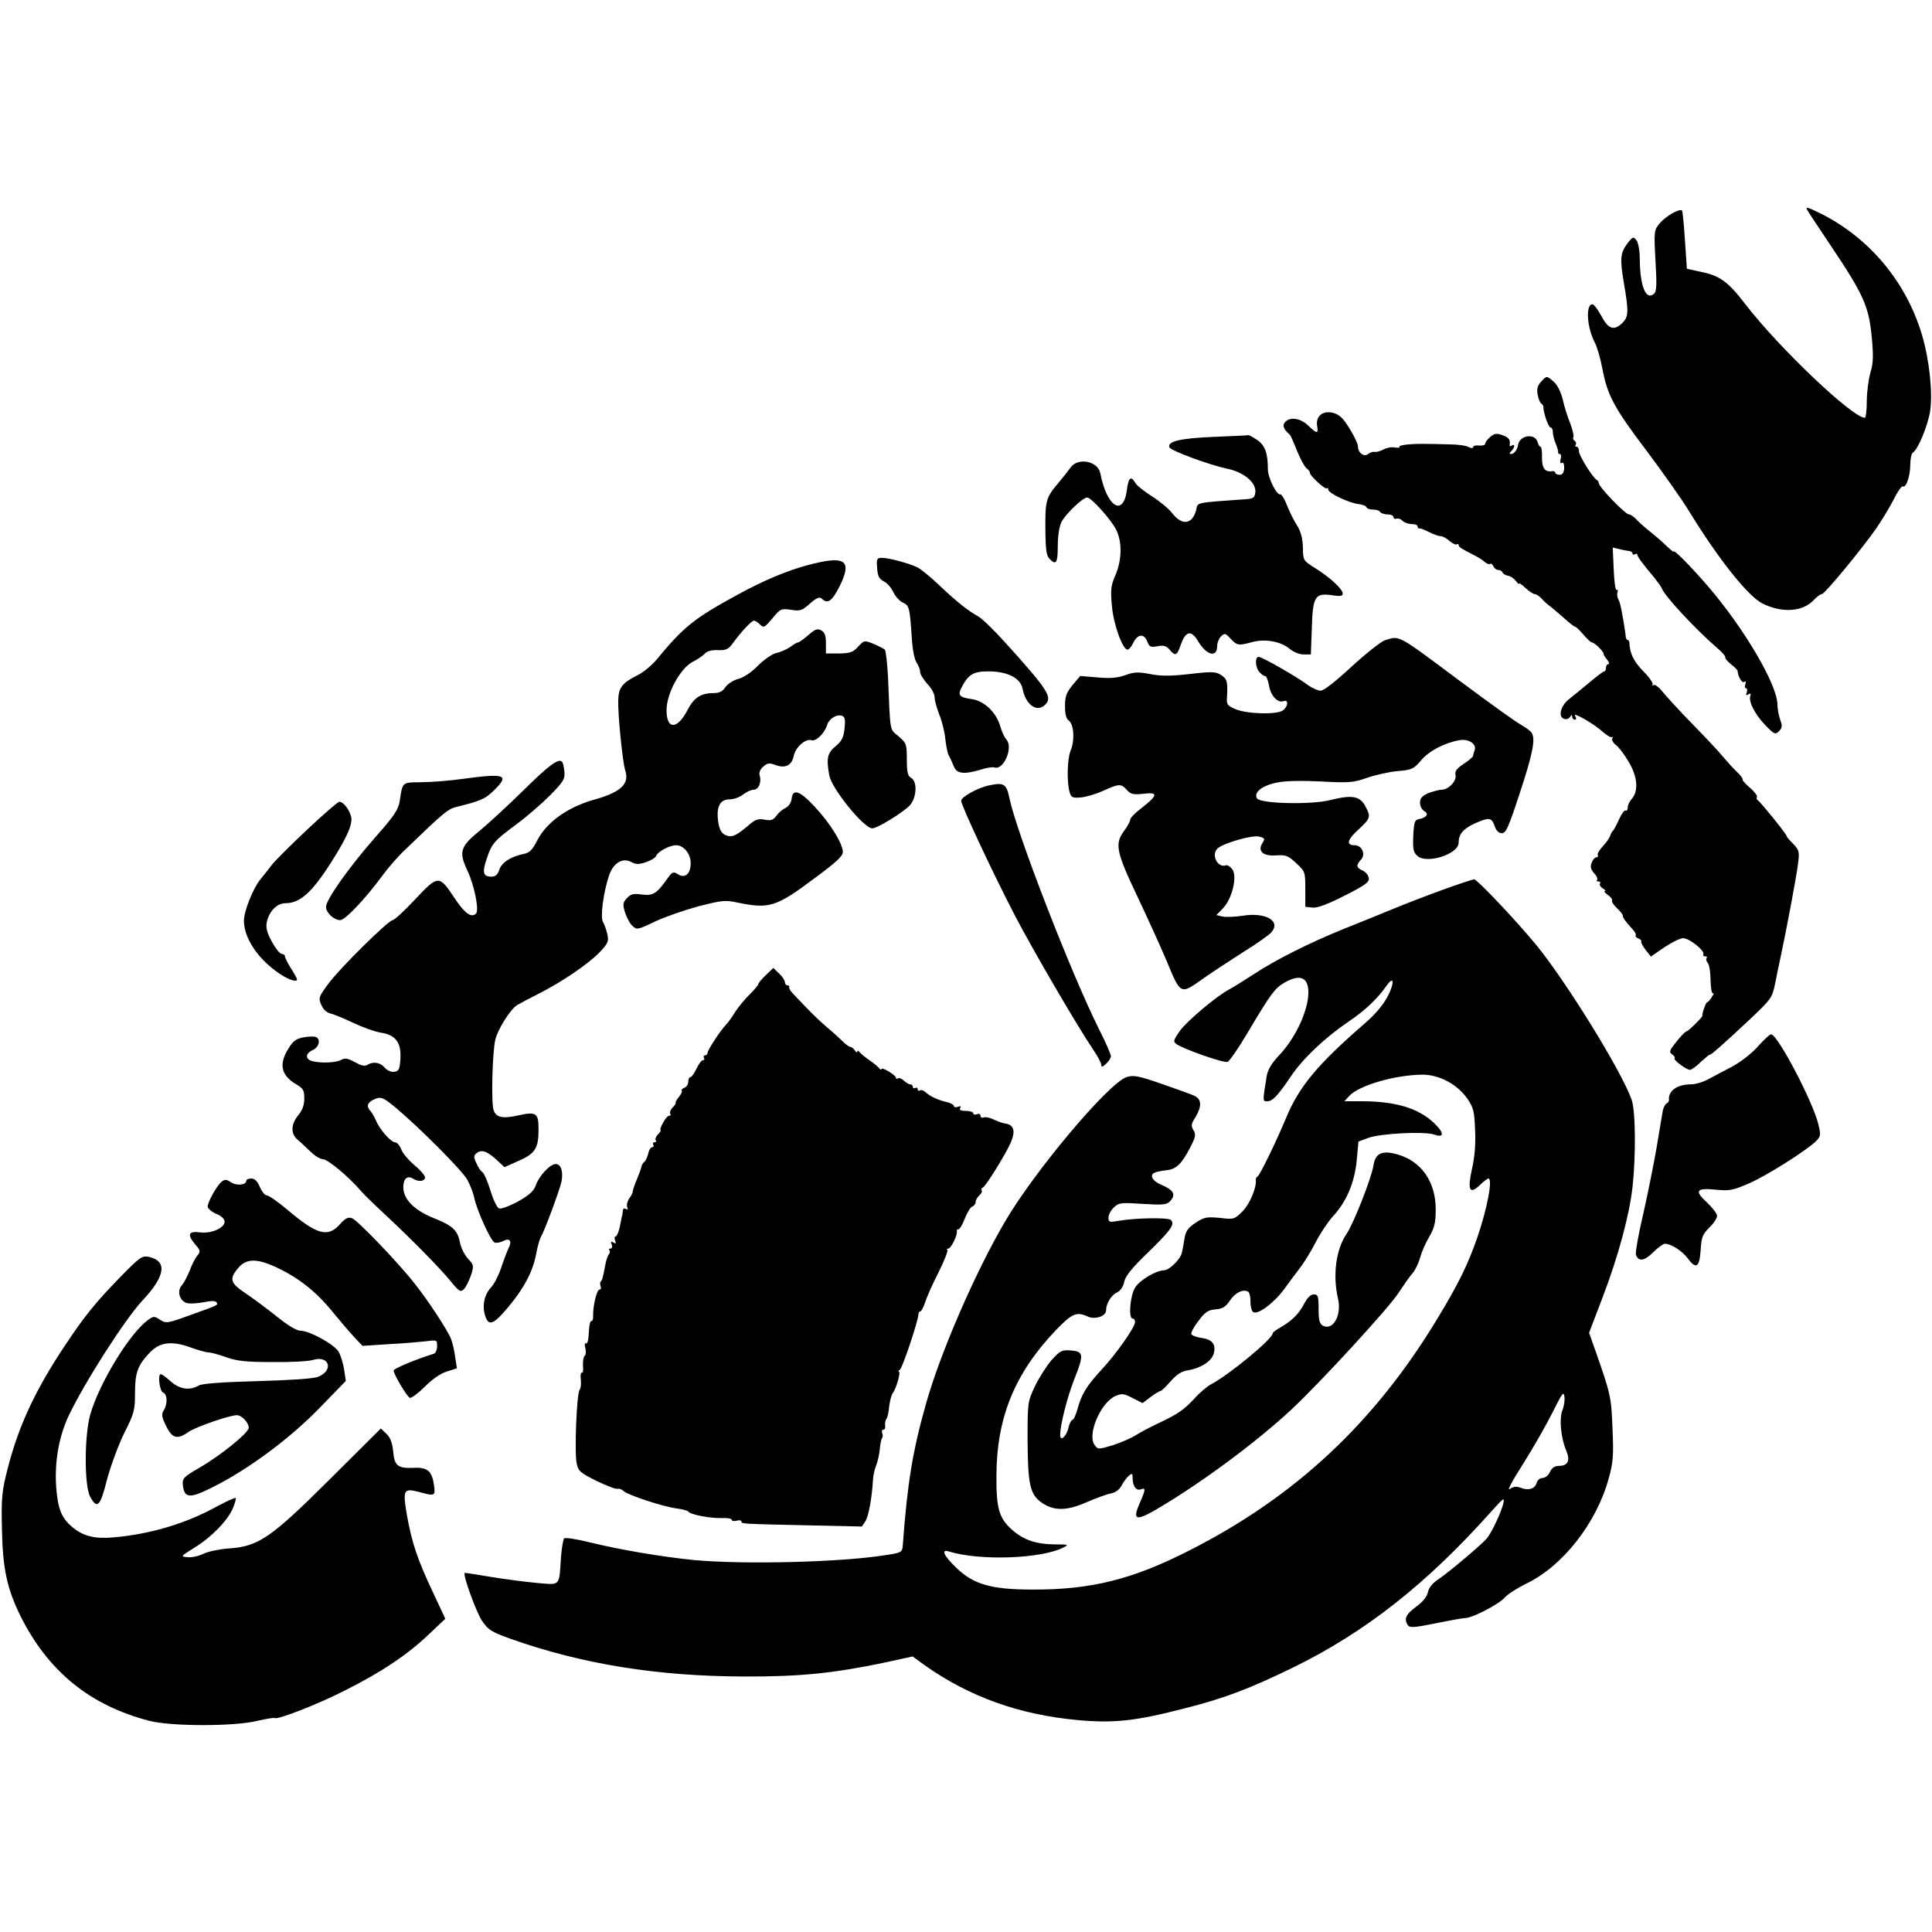
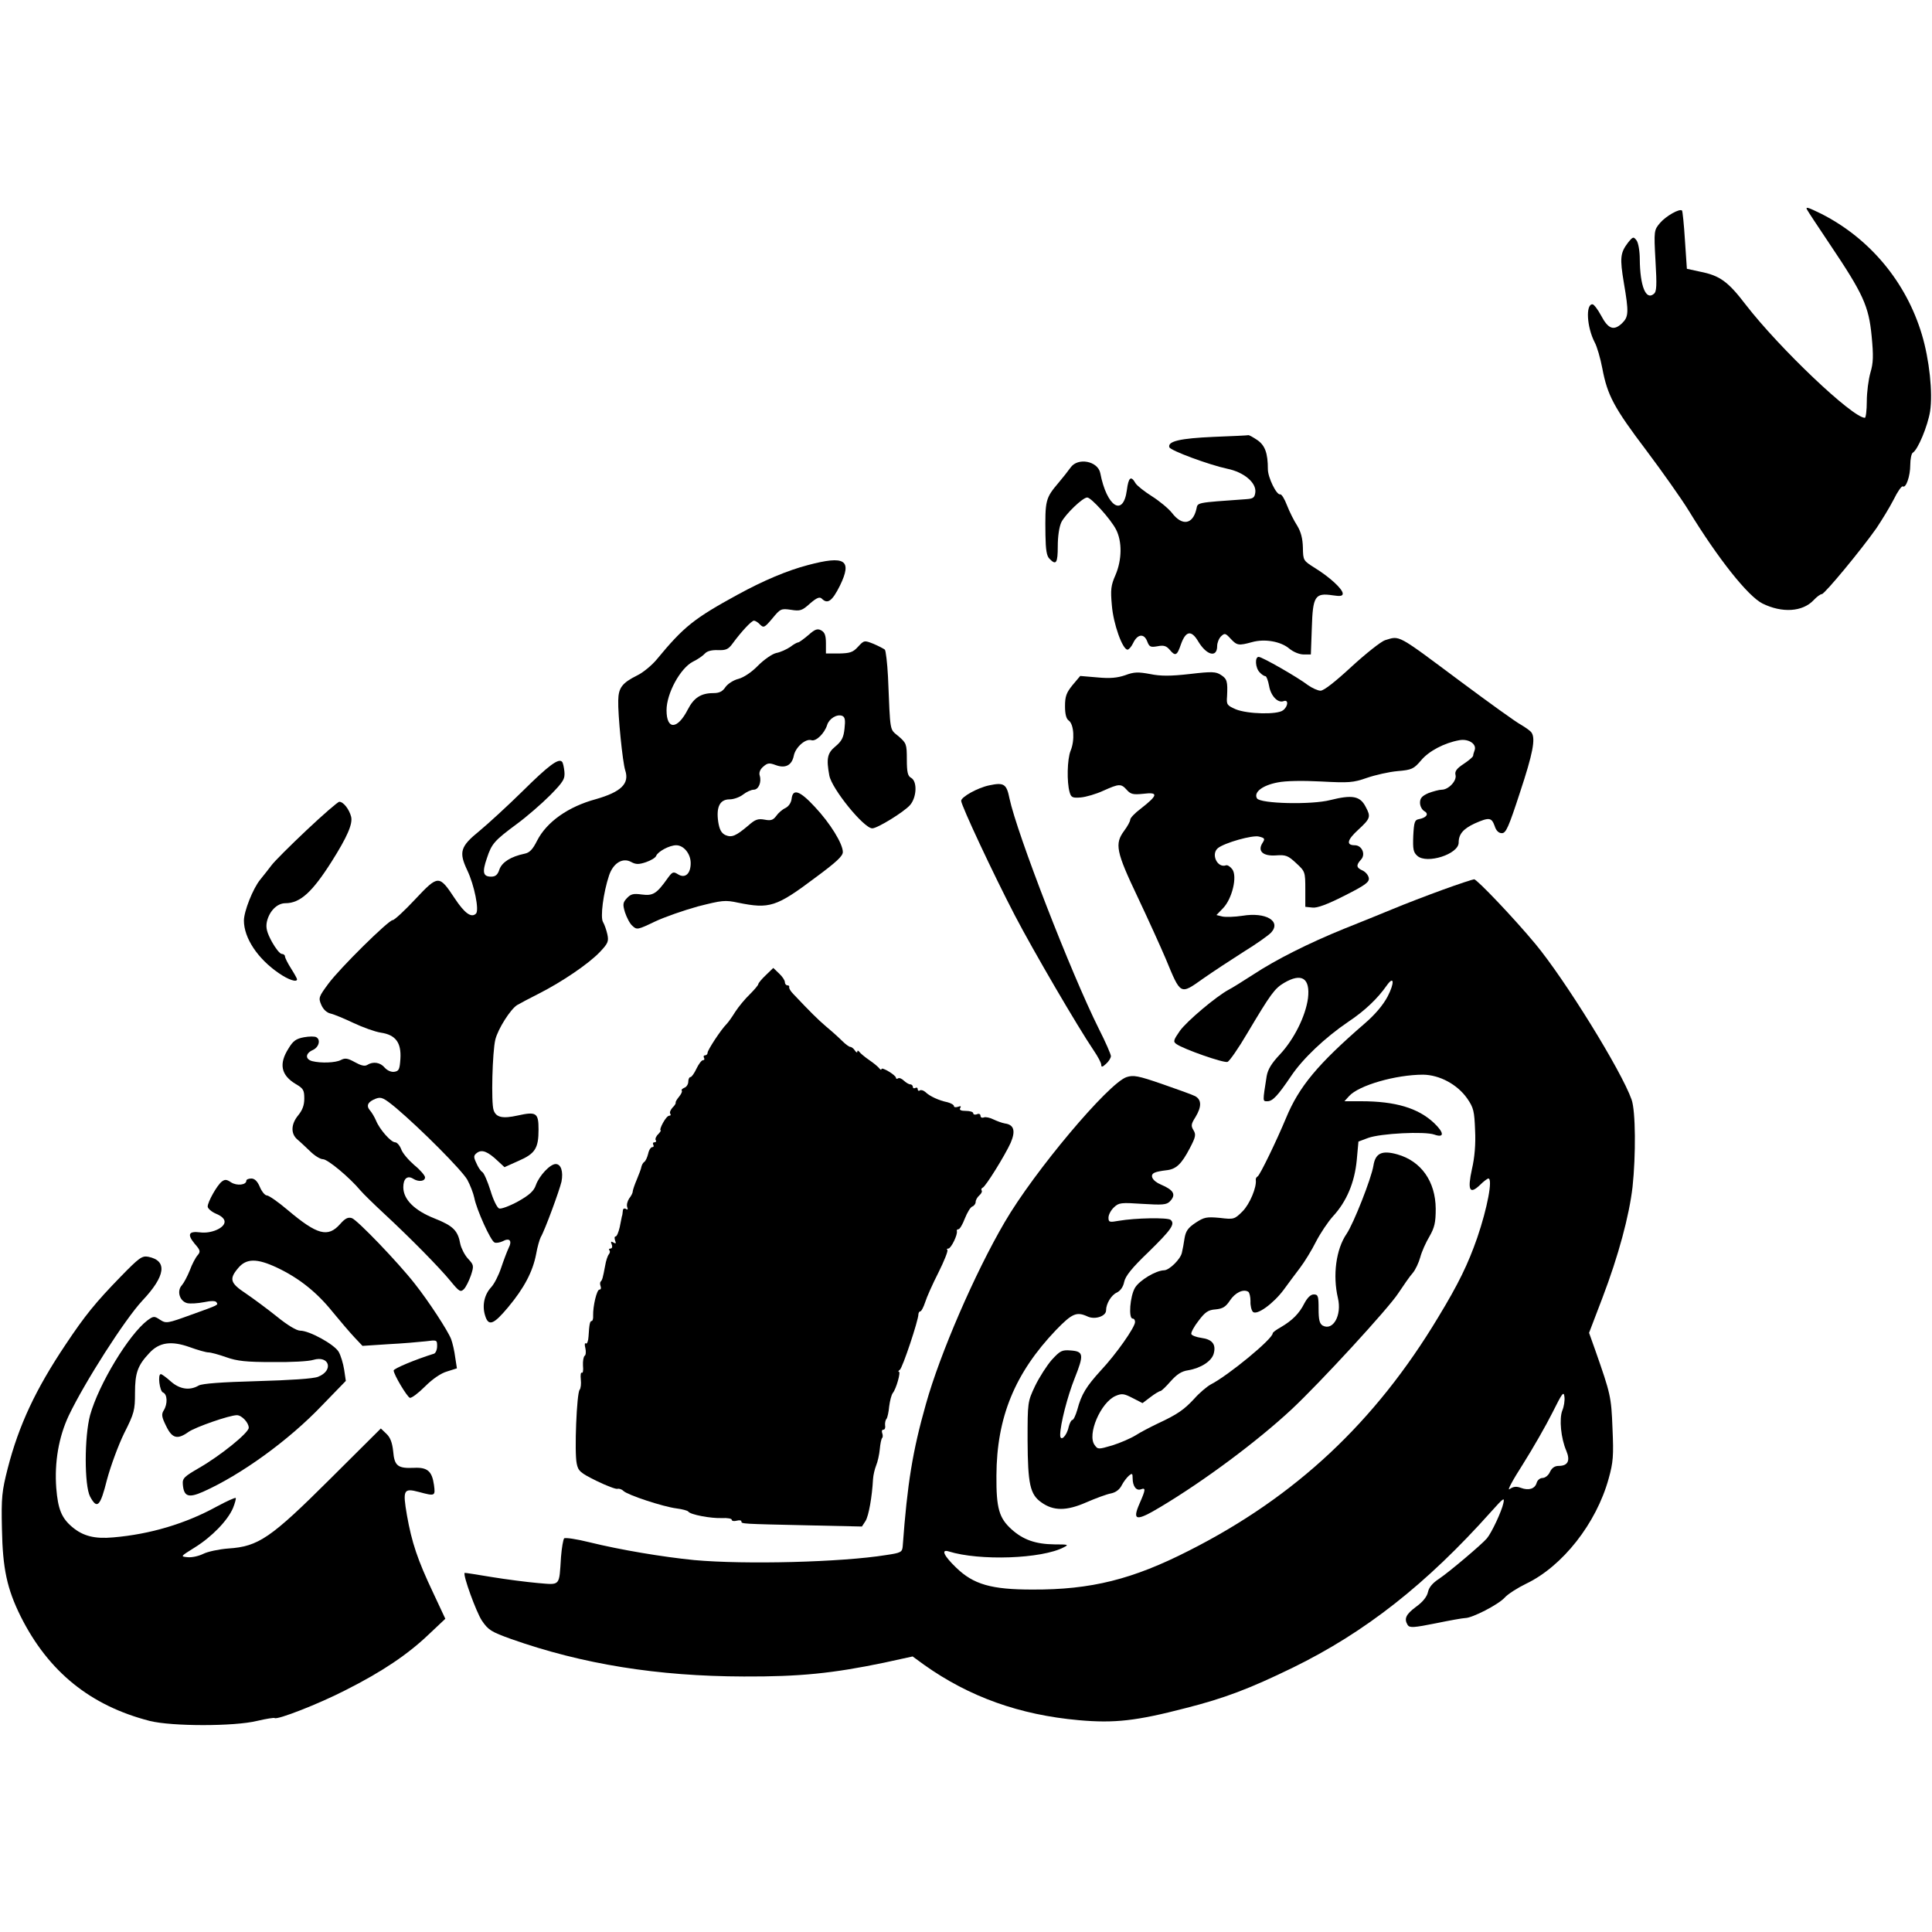
<svg xmlns="http://www.w3.org/2000/svg" version="1.0" width="800pt" height="800pt" viewBox="0 0 800 800" preserveAspectRatio="xMidYMid meet">
  <g transform="translate(0,800) scale(0.1,-0.1)" fill="#000000" stroke="none">
    <path d="M7482 7133 c2 -5 45 -70 96 -146 137 -204 160 -254 172 -378 8 -83 7 -112 -5 -152 -8 -28 -15 -81 -15 -119 0 -37 -4 -68 -8 -68 -51 0 -353 287 -493 468 -74 97 -108 121 -189 137 l-55 12 -8 118 c-4 66 -10 121 -12 123 -10 10 -67 -23 -91 -51 -25 -30 -26 -31 -19 -157 6 -102 5 -128 -7 -137 -33 -28 -57 33 -58 143 0 34 -6 68 -13 78 -13 17 -15 17 -36 -9 -32 -42 -34 -64 -17 -166 21 -123 20 -141 -8 -168 -34 -32 -57 -23 -86 32 -14 26 -30 47 -36 47 -29 0 -23 -95 9 -157 10 -18 24 -67 32 -109 21 -111 48 -162 182 -339 66 -88 146 -201 176 -250 121 -198 245 -354 305 -384 81 -40 166 -35 212 14 13 14 28 25 34 25 12 1 162 182 226 273 22 33 54 85 71 118 16 33 33 57 38 55 13 -9 31 42 31 89 0 24 5 47 10 50 22 13 62 111 72 171 12 77 -3 216 -34 319 -65 217 -215 397 -415 499 -55 27 -67 31 -61 19z" />
-     <path d="M6381 6419 c-15 -16 -18 -30 -14 -53 3 -17 10 -34 15 -37 6 -3 9 -10 9 -15 -1 -21 21 -84 29 -84 6 0 10 -9 10 -19 0 -11 5 -32 12 -48 6 -15 11 -31 10 -35 -1 -5 2 -8 7 -8 5 0 7 -10 3 -22 -3 -13 -1 -19 5 -15 7 4 10 -4 10 -21 -1 -19 -7 -28 -19 -28 -10 0 -18 4 -18 9 0 4 -6 7 -12 6 -31 -5 -43 12 -43 56 1 25 -2 45 -6 45 -4 0 -9 8 -12 19 -10 38 -74 30 -81 -11 -3 -20 -16 -38 -29 -38 -8 0 -8 3 1 12 15 15 16 32 2 23 -6 -4 -10 -3 -9 2 4 22 -3 32 -30 41 -24 9 -34 7 -50 -7 -12 -10 -21 -23 -21 -28 0 -6 -11 -9 -25 -8 -14 2 -25 -1 -25 -6 0 -6 -7 -6 -19 0 -10 6 -47 11 -82 11 -35 1 -77 2 -94 2 -64 1 -115 -5 -110 -12 2 -4 -6 -5 -19 -3 -13 3 -34 -1 -47 -8 -13 -7 -30 -12 -37 -10 -8 1 -20 -3 -27 -9 -17 -14 -42 5 -42 32 0 9 -15 42 -34 72 -26 43 -41 58 -67 66 -44 12 -75 -13 -68 -54 6 -33 -1 -33 -36 1 -32 31 -74 38 -95 17 -15 -14 -9 -31 18 -54 3 -3 16 -32 29 -65 13 -33 31 -66 39 -73 9 -7 16 -16 15 -20 -1 -11 64 -71 70 -64 3 3 6 0 6 -5 0 -15 84 -55 124 -60 17 -2 33 -8 34 -13 2 -6 14 -10 27 -10 13 0 27 -4 30 -10 3 -5 17 -10 31 -10 13 0 24 -5 24 -11 0 -6 6 -9 12 -7 7 3 19 -1 26 -9 7 -7 24 -13 38 -13 13 0 24 -4 24 -10 0 -6 3 -9 8 -8 4 1 21 -6 39 -15 18 -9 39 -17 48 -17 9 0 25 -9 37 -20 12 -10 25 -17 30 -14 4 3 8 1 8 -3 0 -8 9 -14 66 -43 16 -8 35 -20 42 -27 8 -7 17 -11 22 -8 4 3 10 -2 14 -10 3 -8 12 -15 20 -15 8 0 16 -5 18 -11 2 -5 12 -11 22 -13 10 -1 25 -11 32 -21 8 -10 14 -16 14 -12 0 5 12 -4 27 -18 15 -14 32 -25 38 -25 6 0 18 -8 27 -17 8 -10 25 -25 36 -33 12 -9 38 -32 59 -50 21 -19 41 -35 45 -35 4 0 19 -15 34 -32 15 -18 31 -33 35 -33 11 0 49 -37 49 -47 0 -5 7 -16 15 -25 8 -10 10 -18 5 -18 -6 0 -10 -7 -10 -15 0 -8 -3 -15 -7 -15 -5 0 -33 -22 -64 -48 -31 -26 -68 -56 -82 -67 -34 -26 -46 -72 -22 -81 10 -4 21 -1 26 7 6 10 9 10 9 2 0 -7 5 -13 11 -13 5 0 7 5 4 10 -3 6 -5 10 -3 10 14 0 86 -44 113 -69 18 -16 36 -27 41 -23 4 4 4 2 0 -5 -3 -6 3 -18 13 -26 11 -7 36 -39 54 -70 38 -62 43 -123 13 -156 -9 -10 -16 -25 -16 -35 0 -9 -4 -15 -9 -12 -4 3 -17 -14 -27 -37 -10 -23 -22 -44 -25 -47 -4 -3 -9 -12 -11 -19 -2 -8 -15 -28 -30 -44 -15 -16 -25 -33 -22 -38 3 -5 0 -9 -6 -9 -6 0 -15 -10 -19 -22 -7 -17 -4 -28 10 -44 11 -11 16 -24 12 -27 -3 -4 -1 -7 6 -7 7 0 10 -4 6 -9 -3 -6 3 -14 12 -20 10 -6 14 -11 8 -11 -5 0 1 -7 13 -16 12 -8 20 -19 17 -23 -2 -5 7 -19 20 -31 14 -13 25 -27 25 -32 0 -9 10 -23 42 -58 9 -10 14 -21 11 -24 -3 -3 2 -8 11 -12 9 -3 14 -9 12 -13 -2 -3 6 -19 18 -34 l22 -28 55 38 c30 20 65 38 78 38 24 2 93 -53 84 -67 -2 -5 1 -8 8 -8 7 0 9 -3 6 -7 -4 -3 -2 -12 4 -20 7 -7 12 -40 12 -72 1 -33 5 -57 10 -54 5 3 3 -4 -5 -16 -7 -12 -16 -21 -19 -21 -5 0 -22 -47 -20 -57 0 -6 -58 -63 -66 -64 -4 0 -23 -19 -41 -42 -29 -36 -32 -43 -18 -53 9 -6 13 -13 10 -16 -6 -7 49 -48 64 -48 6 0 27 15 46 34 20 18 36 31 36 29 0 -6 56 43 171 151 82 78 87 84 99 141 6 33 16 79 21 102 24 111 68 344 74 395 7 53 5 58 -21 85 -15 15 -27 29 -26 31 3 4 -106 139 -118 147 -6 4 -8 10 -5 15 3 4 -10 22 -29 38 -19 17 -33 32 -30 34 2 3 -8 17 -23 31 -16 15 -41 43 -58 63 -16 20 -74 82 -129 138 -54 55 -109 116 -123 133 -14 18 -30 30 -37 26 -6 -3 -8 -2 -3 2 4 5 -13 30 -38 55 -40 41 -56 73 -58 118 0 6 -3 12 -7 12 -4 0 -7 6 -8 13 -1 13 -7 54 -17 106 -3 19 -9 41 -14 50 -5 9 -6 22 -3 30 2 8 1 11 -4 8 -5 -3 -10 36 -12 85 l-4 91 29 -7 c15 -4 34 -7 41 -8 6 -1 12 -5 12 -10 0 -5 5 -6 10 -3 6 3 10 3 10 -2 0 -8 19 -34 71 -96 14 -18 28 -37 30 -43 11 -31 139 -169 226 -244 23 -19 39 -38 37 -42 -2 -3 8 -16 23 -28 16 -12 28 -25 28 -28 2 -25 18 -51 27 -46 7 5 9 1 5 -9 -3 -10 -2 -17 3 -17 5 0 6 -7 3 -17 -5 -12 -3 -14 7 -8 8 5 11 3 8 -6 -9 -23 18 -76 61 -121 38 -39 42 -41 57 -26 14 14 15 22 5 49 -6 17 -11 45 -11 61 0 82 -137 315 -288 491 -73 84 -142 154 -142 143 0 -3 -13 8 -28 22 -15 15 -47 43 -71 62 -24 19 -50 43 -59 53 -9 9 -21 17 -27 17 -15 0 -125 114 -125 130 0 4 -3 10 -7 12 -16 7 -77 104 -75 121 0 9 -4 17 -9 17 -6 0 -8 4 -4 9 3 5 1 12 -5 16 -6 4 -8 10 -5 15 3 5 -3 30 -13 57 -11 26 -25 71 -31 99 -8 31 -22 60 -37 73 -30 26 -29 26 -53 0z" />
    <path d="M5025 6191 c-137 -6 -191 -18 -183 -43 5 -14 165 -73 240 -89 69 -14 121 -58 116 -98 -3 -22 -9 -26 -38 -28 -211 -15 -200 -13 -206 -41 -15 -64 -59 -71 -101 -16 -15 19 -53 50 -83 69 -30 19 -61 43 -68 54 -19 33 -29 25 -36 -29 -15 -112 -83 -69 -110 71 -10 50 -93 66 -123 23 -10 -14 -32 -42 -49 -62 -55 -65 -57 -72 -55 -219 1 -60 5 -86 17 -97 27 -28 34 -18 34 52 0 42 6 81 15 100 17 33 88 102 107 102 16 0 96 -88 119 -132 26 -50 25 -126 -2 -189 -19 -43 -21 -61 -15 -126 6 -76 44 -183 65 -183 5 0 16 12 23 27 18 38 45 41 58 8 9 -24 14 -26 43 -21 25 5 36 2 50 -14 24 -29 31 -25 47 22 20 56 43 60 71 13 35 -59 79 -70 79 -20 0 13 7 31 16 40 15 14 18 14 40 -10 26 -28 33 -29 88 -14 53 15 120 3 155 -27 17 -14 42 -24 59 -24 l30 0 4 111 c4 130 13 145 86 134 32 -5 42 -3 42 7 0 19 -55 69 -115 106 -49 31 -49 31 -50 85 -1 37 -8 65 -24 91 -13 20 -32 58 -42 84 -10 26 -22 46 -28 45 -15 -4 -51 70 -51 104 0 67 -12 99 -44 121 -18 12 -34 21 -37 20 -2 -1 -67 -4 -144 -7z" />
-     <path d="M3632 5648 c2 -33 8 -45 27 -55 14 -6 32 -27 40 -45 9 -18 26 -37 39 -43 27 -12 29 -20 37 -139 3 -53 11 -96 20 -109 8 -12 15 -29 15 -39 0 -10 14 -32 30 -50 17 -17 30 -42 30 -55 0 -13 9 -45 19 -71 11 -26 22 -70 25 -99 3 -28 9 -60 14 -70 6 -10 15 -30 21 -45 12 -32 41 -36 112 -15 24 8 50 12 57 9 38 -12 79 83 49 116 -8 9 -19 33 -25 54 -16 57 -65 105 -117 113 -52 7 -60 16 -44 47 28 55 49 68 111 68 79 0 133 -27 142 -71 13 -68 60 -101 94 -67 31 31 13 60 -168 260 -46 51 -96 99 -110 106 -39 21 -90 61 -160 128 -36 34 -76 67 -90 74 -31 16 -118 40 -148 40 -21 0 -23 -4 -20 -42z" />
    <path d="M3345 5660 c-84 -22 -182 -63 -290 -122 -181 -99 -223 -132 -336 -269 -20 -24 -56 -54 -81 -66 -62 -31 -77 -51 -78 -103 -2 -57 18 -257 29 -290 18 -55 -17 -89 -121 -119 -115 -31 -204 -94 -244 -172 -18 -36 -31 -50 -52 -54 -57 -12 -93 -35 -104 -65 -7 -22 -16 -30 -34 -30 -34 0 -38 18 -18 76 20 61 31 73 124 142 41 30 103 84 138 119 56 57 62 68 59 99 -2 18 -6 37 -10 40 -14 15 -55 -15 -162 -121 -64 -63 -145 -137 -180 -166 -79 -64 -86 -87 -50 -163 29 -61 50 -165 36 -179 -19 -19 -47 1 -88 63 -65 98 -68 98 -164 -4 -44 -47 -86 -86 -93 -86 -17 0 -218 -198 -266 -263 -40 -54 -42 -59 -30 -87 8 -19 22 -33 39 -37 14 -3 57 -21 95 -39 38 -18 88 -36 113 -40 61 -9 85 -41 81 -108 -3 -44 -6 -51 -25 -54 -13 -2 -29 5 -40 17 -18 22 -48 27 -73 11 -10 -6 -26 -2 -51 12 -29 16 -40 18 -57 9 -22 -12 -83 -14 -119 -5 -30 8 -29 32 2 46 25 11 34 42 15 53 -6 4 -29 4 -51 0 -32 -6 -45 -14 -64 -46 -41 -64 -32 -111 30 -148 31 -18 35 -25 35 -60 0 -28 -8 -48 -25 -69 -30 -36 -32 -76 -4 -100 11 -9 35 -32 53 -49 18 -18 42 -33 53 -33 20 0 110 -75 156 -130 12 -14 55 -56 97 -95 110 -102 229 -223 275 -279 36 -44 42 -48 56 -34 8 8 21 34 29 57 13 40 12 43 -12 69 -14 15 -28 43 -32 61 -10 56 -30 75 -105 105 -84 33 -131 79 -131 130 0 36 17 50 41 35 22 -14 49 -11 49 6 0 7 -20 31 -45 51 -24 21 -49 50 -54 66 -6 15 -17 28 -25 28 -17 0 -64 53 -79 90 -6 14 -17 33 -25 42 -17 20 -9 36 25 49 22 8 32 3 82 -38 106 -90 273 -258 296 -298 12 -22 25 -56 29 -75 9 -48 68 -179 84 -185 7 -3 22 0 33 5 29 16 41 3 25 -28 -7 -15 -21 -52 -31 -82 -10 -30 -28 -66 -41 -80 -28 -30 -38 -74 -26 -115 14 -49 35 -41 96 32 66 79 102 147 116 220 5 29 14 60 19 70 17 28 78 195 86 230 8 42 -2 73 -24 73 -23 0 -68 -48 -82 -87 -8 -24 -26 -41 -74 -68 -35 -19 -70 -32 -78 -29 -9 3 -25 37 -36 74 -12 38 -27 73 -34 77 -7 4 -18 21 -25 38 -12 25 -11 31 4 42 20 14 44 5 86 -35 l27 -25 58 26 c69 30 83 52 83 130 0 69 -9 75 -86 58 -63 -14 -90 -8 -100 22 -11 30 -5 243 7 292 11 45 63 126 90 143 10 6 51 28 91 48 96 49 204 122 252 172 34 36 37 44 31 73 -4 18 -12 41 -18 51 -12 19 1 121 25 193 17 51 56 75 91 56 20 -11 32 -11 62 -1 20 7 39 18 42 26 7 18 55 44 83 44 31 0 60 -35 60 -74 0 -44 -23 -65 -53 -46 -19 12 -23 10 -42 -16 -46 -65 -61 -74 -107 -68 -36 5 -46 2 -62 -15 -17 -18 -18 -26 -8 -59 7 -21 20 -47 31 -56 18 -17 22 -16 93 18 40 19 121 47 179 63 99 25 111 27 166 15 129 -26 157 -18 318 103 88 65 115 90 115 107 0 34 -52 119 -116 187 -62 67 -91 77 -96 34 -2 -17 -12 -32 -26 -39 -13 -6 -30 -21 -38 -33 -13 -17 -22 -20 -48 -15 -27 5 -39 1 -67 -24 -52 -44 -69 -51 -95 -40 -17 8 -25 23 -30 55 -9 62 7 93 47 93 17 0 42 9 56 20 14 11 34 20 44 20 20 0 33 31 25 58 -4 12 1 26 14 37 18 16 25 17 52 7 40 -15 67 -1 75 39 7 35 49 72 73 64 19 -6 54 28 65 63 8 26 40 46 62 38 12 -5 14 -17 10 -53 -4 -38 -12 -52 -38 -74 -33 -27 -38 -50 -25 -120 10 -55 143 -219 178 -219 21 0 130 67 156 96 28 32 31 98 5 113 -14 7 -18 23 -18 76 0 64 -2 68 -34 96 -38 32 -34 9 -44 247 -3 57 -9 107 -13 112 -5 4 -26 15 -47 24 -38 15 -39 15 -64 -12 -21 -23 -33 -27 -79 -28 l-54 0 0 42 c0 33 -5 46 -20 54 -15 8 -25 5 -53 -20 -19 -16 -38 -30 -42 -30 -4 0 -19 -8 -33 -19 -15 -10 -41 -22 -58 -25 -17 -4 -50 -27 -75 -52 -26 -27 -59 -49 -81 -55 -21 -5 -45 -21 -54 -34 -12 -18 -25 -25 -50 -25 -51 0 -81 -19 -106 -68 -43 -84 -88 -85 -88 -3 0 70 57 174 109 201 21 10 43 26 50 34 9 10 28 15 54 14 33 -1 43 3 61 28 36 49 78 94 88 94 5 0 17 -7 25 -16 15 -15 19 -13 51 25 33 40 36 42 77 36 38 -6 46 -4 79 26 28 24 40 29 49 20 24 -24 43 -10 75 54 52 107 21 126 -133 85z" />
    <path d="M5735 5349 c-16 -5 -78 -54 -138 -109 -67 -62 -115 -100 -129 -100 -11 0 -35 11 -52 23 -43 33 -190 117 -204 117 -17 0 -14 -46 4 -64 8 -9 19 -16 24 -16 4 0 11 -18 15 -40 7 -42 37 -73 61 -63 20 7 18 -22 -3 -38 -23 -19 -147 -16 -196 4 -36 16 -39 19 -36 54 3 61 0 72 -25 88 -21 14 -37 15 -130 4 -80 -9 -120 -9 -164 0 -49 9 -66 9 -103 -5 -33 -11 -62 -14 -115 -9 l-71 6 -32 -38 c-25 -31 -31 -46 -31 -87 0 -33 5 -53 16 -60 21 -16 25 -82 7 -125 -14 -35 -16 -129 -4 -171 6 -22 12 -25 47 -22 21 2 63 14 93 28 65 29 73 30 97 3 16 -18 27 -20 67 -16 65 8 63 -5 -10 -62 -24 -18 -43 -38 -43 -45 0 -7 -11 -27 -25 -46 -40 -54 -34 -86 56 -275 44 -93 96 -208 116 -255 63 -152 59 -150 155 -82 40 28 116 78 168 111 52 32 103 68 114 80 42 47 -23 85 -119 69 -33 -5 -70 -6 -84 -3 l-24 6 28 29 c37 39 59 130 38 160 -8 11 -20 19 -26 17 -36 -13 -64 46 -34 71 27 22 143 55 170 48 24 -6 26 -9 15 -26 -22 -34 1 -56 56 -52 40 3 50 -1 83 -32 37 -34 38 -36 38 -108 l0 -73 29 -3 c19 -3 62 13 133 49 87 44 103 56 101 73 -2 12 -13 25 -25 31 -27 12 -29 22 -7 46 20 22 3 59 -26 59 -37 0 -32 22 14 64 51 47 53 54 31 95 -23 45 -55 51 -147 28 -78 -20 -289 -15 -303 7 -15 25 22 54 85 66 33 7 104 8 181 4 114 -6 132 -5 189 15 35 12 92 25 127 28 59 5 67 9 97 44 32 39 97 73 159 84 38 7 73 -16 63 -42 -3 -8 -6 -18 -6 -22 0 -5 -18 -20 -39 -34 -29 -19 -38 -31 -34 -46 6 -24 -29 -61 -57 -61 -11 0 -36 -7 -55 -14 -27 -12 -35 -21 -35 -40 0 -14 8 -29 18 -35 20 -11 9 -27 -23 -33 -17 -3 -20 -12 -23 -69 -2 -55 0 -68 17 -83 39 -35 171 7 171 55 0 35 19 57 66 79 61 27 70 25 83 -10 6 -20 17 -30 30 -30 17 0 28 25 75 169 53 160 65 222 48 247 -4 7 -24 21 -44 33 -21 11 -133 92 -250 179 -267 199 -250 190 -313 171z" />
-     <path d="M1910 4774 c-52 -7 -127 -13 -167 -13 -79 -1 -76 2 -88 -79 -6 -35 -23 -61 -102 -150 -107 -122 -203 -257 -203 -287 0 -25 33 -55 59 -55 20 0 103 87 175 185 24 33 66 81 93 106 165 159 178 170 218 179 96 24 114 32 148 65 70 68 51 74 -133 49z" />
    <path d="M4096 4748 c-48 -10 -116 -48 -116 -64 0 -19 134 -305 222 -474 76 -146 260 -461 327 -560 17 -25 31 -51 31 -59 0 -11 5 -10 20 4 11 10 20 24 20 32 0 7 -22 58 -50 113 -115 230 -339 808 -370 954 -12 60 -23 67 -84 54z" />
    <path d="M1270 4563 c-69 -65 -134 -130 -145 -145 -11 -15 -33 -42 -48 -61 -30 -37 -67 -131 -67 -169 0 -72 57 -158 145 -218 39 -27 75 -39 75 -25 0 3 -11 23 -25 45 -14 22 -25 44 -25 50 0 5 -6 10 -13 10 -8 0 -26 23 -41 50 -21 39 -26 58 -21 83 10 44 42 77 77 77 61 0 111 46 191 172 65 103 88 156 81 186 -8 31 -32 62 -49 62 -6 0 -67 -53 -135 -117z" />
    <path d="M5975 4316 c-66 -24 -160 -60 -210 -81 -49 -20 -139 -57 -200 -81 -145 -59 -281 -127 -375 -189 -42 -27 -88 -56 -102 -63 -52 -28 -172 -129 -202 -170 -27 -39 -29 -45 -15 -55 29 -21 197 -80 212 -74 8 3 45 56 82 119 97 163 113 185 152 208 73 43 109 20 99 -64 -10 -74 -58 -170 -116 -232 -35 -37 -50 -62 -55 -90 -17 -108 -17 -104 3 -104 22 0 43 23 98 104 48 72 141 160 237 225 69 46 121 96 159 150 31 44 33 11 4 -45 -19 -36 -53 -76 -95 -112 -194 -168 -272 -261 -326 -392 -40 -96 -107 -234 -117 -241 -6 -3 -9 -10 -8 -15 4 -30 -25 -100 -55 -130 -33 -33 -36 -34 -94 -27 -55 5 -65 3 -100 -20 -32 -21 -41 -35 -46 -64 -3 -21 -8 -48 -11 -60 -5 -26 -52 -73 -74 -73 -34 -1 -101 -41 -120 -72 -21 -35 -28 -128 -10 -128 6 0 10 -6 10 -14 0 -22 -79 -134 -141 -200 -61 -67 -81 -99 -98 -163 -7 -24 -16 -43 -21 -43 -4 0 -11 -13 -15 -29 -8 -38 -35 -63 -35 -33 0 43 30 160 60 235 39 98 37 111 -16 115 -37 3 -44 -1 -79 -39 -20 -23 -51 -71 -69 -108 -31 -66 -31 -67 -31 -226 1 -180 10 -223 57 -256 50 -36 104 -36 186 0 39 17 85 34 102 37 20 4 36 16 45 34 7 14 21 32 29 39 14 12 16 10 16 -10 0 -33 15 -53 34 -46 21 8 20 -1 -5 -58 -32 -73 -15 -76 88 -14 182 109 399 271 540 402 119 111 403 420 443 482 22 33 48 71 60 84 11 13 25 43 31 65 6 23 23 61 38 86 21 37 26 57 26 115 -1 113 -60 197 -159 225 -64 18 -91 5 -99 -47 -9 -54 -82 -239 -111 -282 -44 -64 -58 -172 -36 -266 17 -71 -20 -137 -63 -114 -13 8 -17 24 -17 69 0 53 -2 60 -20 60 -13 0 -26 -13 -39 -37 -21 -42 -50 -71 -98 -99 -18 -10 -33 -21 -33 -25 0 -23 -183 -174 -257 -212 -16 -9 -47 -35 -68 -59 -42 -45 -68 -64 -152 -103 -29 -14 -70 -35 -90 -48 -21 -13 -65 -32 -97 -42 -58 -17 -60 -17 -73 1 -33 43 25 178 87 204 26 11 35 9 70 -9 l41 -21 33 25 c18 14 37 25 41 25 4 0 23 18 42 40 26 29 45 42 73 46 53 9 98 38 106 70 10 38 -7 58 -51 64 -21 3 -40 10 -42 16 -2 6 11 31 30 55 27 36 40 45 70 47 30 3 42 10 60 37 21 32 55 49 76 36 5 -4 9 -21 9 -39 -1 -18 4 -38 10 -44 16 -16 85 34 128 92 18 25 48 65 67 90 19 25 49 74 66 108 18 35 50 83 71 106 56 61 89 139 98 232 l7 77 40 15 c52 19 234 28 274 14 42 -15 42 7 -1 48 -66 62 -160 90 -302 90 l-69 0 19 21 c40 45 194 89 307 89 68 -1 141 -40 182 -98 27 -39 30 -53 33 -132 3 -58 -2 -114 -13 -161 -19 -87 -10 -107 33 -66 15 15 31 27 35 27 19 0 -4 -122 -46 -245 -38 -109 -77 -190 -162 -330 -261 -434 -590 -742 -1030 -965 -235 -120 -407 -163 -650 -162 -170 0 -244 21 -316 91 -50 48 -64 77 -31 67 128 -40 386 -31 477 17 22 11 18 12 -38 12 -79 1 -130 19 -178 62 -52 47 -64 87 -63 223 1 241 76 424 247 603 67 69 85 77 132 55 30 -13 75 2 75 26 0 28 22 64 45 74 14 7 26 23 30 44 5 24 32 58 100 123 96 94 112 117 92 134 -13 10 -144 8 -214 -4 -39 -7 -43 -6 -43 13 0 12 10 31 23 43 20 19 29 20 118 14 82 -5 99 -4 113 10 27 28 17 47 -37 70 -36 15 -49 41 -24 50 6 3 27 7 45 9 42 4 64 25 99 92 24 46 26 56 15 74 -11 18 -10 26 8 54 26 43 26 72 -1 87 -11 6 -73 28 -136 50 -101 35 -120 38 -148 29 -75 -25 -383 -391 -505 -601 -123 -210 -268 -545 -326 -753 -55 -194 -77 -328 -96 -588 -2 -25 -7 -28 -68 -37 -185 -30 -584 -40 -795 -21 -131 13 -305 42 -435 74 -52 13 -99 20 -104 16 -4 -5 -10 -39 -13 -77 -8 -123 -1 -116 -96 -108 -45 4 -131 15 -192 25 -60 10 -110 18 -111 17 -8 -9 48 -162 71 -197 27 -40 39 -47 122 -77 295 -104 605 -154 963 -155 232 -1 368 13 580 57 l119 26 48 -35 c186 -132 394 -207 641 -229 147 -13 237 -3 441 50 162 41 266 81 443 167 301 147 555 347 822 646 52 58 57 62 51 35 -7 -33 -48 -121 -68 -145 -20 -24 -157 -140 -199 -168 -26 -17 -41 -35 -45 -54 -4 -19 -21 -41 -49 -61 -43 -32 -51 -50 -35 -76 8 -12 25 -11 115 7 58 12 114 22 123 22 29 0 136 55 163 84 13 15 54 41 89 58 151 72 291 250 342 435 19 68 21 95 16 208 -5 132 -8 143 -71 323 l-26 73 55 144 c67 176 111 340 125 460 14 131 13 315 -4 362 -42 119 -276 497 -398 644 -87 105 -243 269 -254 268 -5 0 -63 -19 -129 -43z m494 -2157 c-13 -34 -6 -114 17 -167 17 -41 6 -62 -32 -62 -16 0 -28 -8 -36 -25 -6 -14 -20 -25 -31 -25 -10 0 -21 -9 -24 -20 -7 -25 -33 -33 -65 -21 -19 7 -31 6 -47 -5 -12 -9 12 36 55 103 41 65 96 161 122 213 41 82 47 91 50 66 2 -15 -2 -41 -9 -57z" />
    <path d="M3171 3962 c-17 -16 -31 -33 -31 -37 0 -4 -16 -23 -35 -42 -20 -19 -47 -52 -60 -72 -13 -21 -29 -44 -37 -52 -23 -23 -78 -107 -78 -118 0 -6 -5 -11 -11 -11 -5 0 -7 -4 -4 -10 3 -5 2 -10 -4 -10 -6 0 -18 -16 -27 -35 -9 -19 -20 -35 -25 -35 -5 0 -9 -9 -9 -19 0 -10 -7 -22 -16 -25 -9 -4 -14 -9 -11 -12 3 -3 -2 -14 -11 -25 -9 -11 -16 -22 -14 -25 1 -2 -4 -12 -13 -20 -8 -9 -13 -20 -10 -25 4 -5 2 -9 -4 -9 -6 0 -17 -13 -26 -30 -9 -16 -13 -30 -10 -30 4 0 -1 -7 -9 -16 -9 -8 -14 -20 -11 -25 4 -5 1 -9 -5 -9 -6 0 -8 -4 -5 -10 3 -5 2 -10 -4 -10 -6 0 -14 -12 -17 -27 -4 -16 -11 -31 -16 -34 -5 -3 -10 -12 -12 -20 -1 -8 -10 -31 -19 -53 -9 -21 -17 -44 -17 -50 0 -6 -7 -19 -15 -29 -7 -11 -11 -26 -8 -35 4 -10 2 -13 -5 -8 -7 4 -13 1 -13 -8 -1 -9 -2 -19 -4 -23 -1 -5 -5 -25 -9 -45 -5 -21 -12 -38 -17 -38 -5 0 -5 -7 -2 -17 5 -12 3 -14 -7 -8 -10 6 -12 4 -7 -8 4 -10 1 -17 -5 -17 -6 0 -8 -3 -5 -7 4 -3 3 -11 -2 -17 -5 -6 -12 -27 -15 -46 -10 -53 -12 -59 -18 -66 -4 -3 -4 -12 -1 -20 3 -8 1 -14 -5 -14 -11 0 -27 -69 -26 -107 1 -13 -2 -23 -6 -23 -7 0 -10 -12 -13 -64 -1 -19 -6 -32 -11 -29 -5 4 -6 -5 -2 -20 3 -14 2 -28 -3 -31 -5 -4 -8 -22 -7 -41 2 -19 0 -32 -5 -29 -4 2 -6 -10 -4 -28 2 -18 0 -37 -5 -43 -12 -15 -22 -258 -12 -305 6 -31 15 -39 82 -72 41 -20 80 -35 87 -33 7 2 18 -2 25 -9 18 -17 164 -65 219 -72 24 -3 46 -9 49 -13 8 -13 95 -29 140 -27 22 1 40 -2 40 -7 0 -5 9 -7 20 -4 11 3 20 2 20 -3 0 -10 0 -10 272 -16 l227 -5 15 23 c13 21 27 99 31 173 1 17 7 42 13 57 6 14 13 45 15 67 2 22 6 43 10 47 3 3 3 12 0 20 -3 8 -1 14 5 14 6 0 9 8 7 18 -1 9 1 22 6 27 4 6 9 29 11 52 3 23 9 47 15 55 14 17 34 88 25 88 -4 0 -2 4 4 8 11 7 77 205 77 230 0 6 4 12 8 12 4 0 13 17 20 38 6 20 31 76 55 123 24 48 40 89 37 93 -4 3 -2 6 4 6 11 0 40 59 35 73 -1 4 2 7 7 7 5 0 17 20 26 44 10 25 23 47 31 50 8 3 14 12 14 19 0 8 7 20 15 27 8 7 13 16 10 20 -3 5 -1 10 4 12 12 4 93 135 116 186 21 49 14 75 -24 80 -12 2 -33 10 -48 17 -14 7 -32 11 -39 8 -8 -3 -14 0 -14 7 0 7 -7 10 -15 6 -8 -3 -15 -1 -15 4 0 6 -14 10 -31 10 -20 0 -28 4 -23 12 5 8 2 9 -9 5 -10 -3 -17 -2 -17 3 0 5 -12 12 -27 16 -35 7 -74 25 -91 42 -8 7 -18 10 -23 7 -5 -4 -9 -1 -9 5 0 6 -4 8 -10 5 -5 -3 -10 -1 -10 4 0 6 -5 11 -11 11 -6 0 -17 7 -26 15 -8 8 -19 13 -24 10 -5 -4 -9 -2 -9 2 0 11 -60 47 -60 36 0 -4 -4 -3 -8 2 -4 6 -23 22 -42 35 -19 13 -38 29 -42 35 -5 6 -8 6 -8 0 0 -5 -5 -3 -10 5 -5 8 -14 15 -19 15 -5 0 -20 11 -34 25 -14 14 -44 41 -67 60 -36 31 -64 59 -135 134 -11 11 -19 24 -17 29 1 4 -2 7 -8 7 -5 0 -10 6 -10 13 0 8 -11 24 -24 36 l-24 23 -31 -30z" />
-     <path d="M7282 3670 c-25 -29 -70 -64 -103 -83 -33 -17 -79 -42 -102 -54 -23 -13 -56 -23 -75 -23 -58 0 -96 -28 -91 -66 0 -4 -4 -10 -11 -14 -6 -4 -13 -18 -15 -31 -2 -13 -14 -80 -25 -149 -12 -69 -37 -194 -56 -278 -20 -84 -33 -160 -30 -168 11 -29 35 -26 71 10 20 20 42 36 49 36 25 0 72 -30 94 -60 35 -47 49 -39 54 33 3 54 8 66 36 94 18 17 32 39 32 48 0 10 -19 34 -41 55 -54 49 -46 62 35 54 55 -6 71 -3 134 24 74 31 252 144 285 180 16 17 17 25 6 68 -22 91 -163 361 -194 371 -5 2 -29 -20 -53 -47z" />
    <path d="M918 3107 c-20 -16 -58 -84 -58 -103 0 -8 16 -22 35 -30 22 -9 35 -21 35 -33 0 -26 -56 -50 -101 -44 -48 6 -55 -8 -23 -47 24 -27 25 -33 12 -48 -8 -9 -23 -37 -32 -62 -10 -25 -25 -53 -33 -62 -22 -24 -9 -66 22 -74 13 -3 44 -1 70 4 28 6 47 6 51 0 8 -12 13 -10 -104 -52 -99 -36 -104 -37 -129 -21 -24 16 -27 16 -52 -2 -77 -58 -202 -264 -238 -393 -24 -90 -24 -291 0 -337 29 -54 42 -42 70 70 15 56 47 143 71 192 42 83 45 96 45 167 0 83 11 114 59 165 41 45 91 52 167 25 33 -12 68 -22 78 -22 10 0 43 -9 74 -20 45 -16 83 -20 192 -20 75 -1 150 3 168 9 67 20 86 -44 20 -70 -20 -8 -114 -14 -252 -18 -148 -4 -227 -10 -242 -18 -37 -22 -79 -16 -116 17 -19 17 -37 30 -41 30 -14 0 -5 -71 9 -76 18 -7 20 -47 3 -74 -10 -16 -9 -27 10 -65 25 -52 47 -57 93 -24 29 20 169 69 200 69 20 0 49 -31 49 -52 0 -21 -118 -116 -205 -166 -62 -36 -70 -43 -68 -68 4 -51 23 -58 84 -31 157 70 355 213 493 358 l98 101 -7 47 c-4 25 -14 59 -23 74 -19 31 -121 87 -159 87 -15 0 -53 23 -96 58 -40 32 -98 75 -129 96 -65 43 -70 60 -32 105 34 41 78 41 161 2 91 -43 165 -102 230 -183 32 -39 73 -87 91 -106 l33 -35 107 7 c59 3 128 9 155 12 46 6 47 6 47 -20 0 -15 -6 -28 -12 -31 -80 -25 -168 -62 -168 -70 1 -18 55 -108 67 -113 7 -2 35 19 63 47 31 31 66 55 91 62 l41 13 -7 45 c-3 25 -11 60 -17 76 -13 34 -93 157 -151 230 -68 87 -238 264 -260 271 -16 5 -28 -1 -49 -25 -50 -56 -94 -45 -216 58 -40 34 -79 61 -87 61 -8 0 -21 16 -29 35 -10 24 -22 35 -35 35 -12 0 -21 -4 -21 -9 0 -18 -39 -22 -63 -7 -19 13 -26 13 -39 3z" />
    <path d="M499 2713 c-104 -107 -147 -160 -227 -280 -124 -185 -194 -334 -240 -513 -24 -94 -27 -120 -24 -250 3 -166 21 -249 78 -364 115 -229 289 -369 534 -432 92 -23 350 -23 444 0 38 9 71 14 73 12 10 -9 182 58 293 115 153 77 259 149 344 230 l70 66 -51 109 c-64 135 -88 207 -108 320 -18 105 -14 113 50 96 67 -18 68 -17 62 29 -8 57 -27 74 -83 71 -67 -3 -81 8 -86 69 -4 36 -12 57 -28 72 l-23 22 -211 -210 c-245 -244 -296 -279 -421 -287 -39 -3 -85 -13 -103 -22 -18 -9 -47 -16 -65 -14 -31 3 -30 3 29 40 71 44 137 112 159 164 8 20 13 39 11 41 -2 3 -37 -13 -78 -35 -129 -71 -276 -115 -429 -128 -76 -7 -125 5 -170 43 -44 37 -59 74 -66 161 -8 107 10 212 52 301 66 138 232 398 305 476 96 102 104 165 24 181 -26 5 -38 -4 -115 -83z" />
  </g>
</svg>